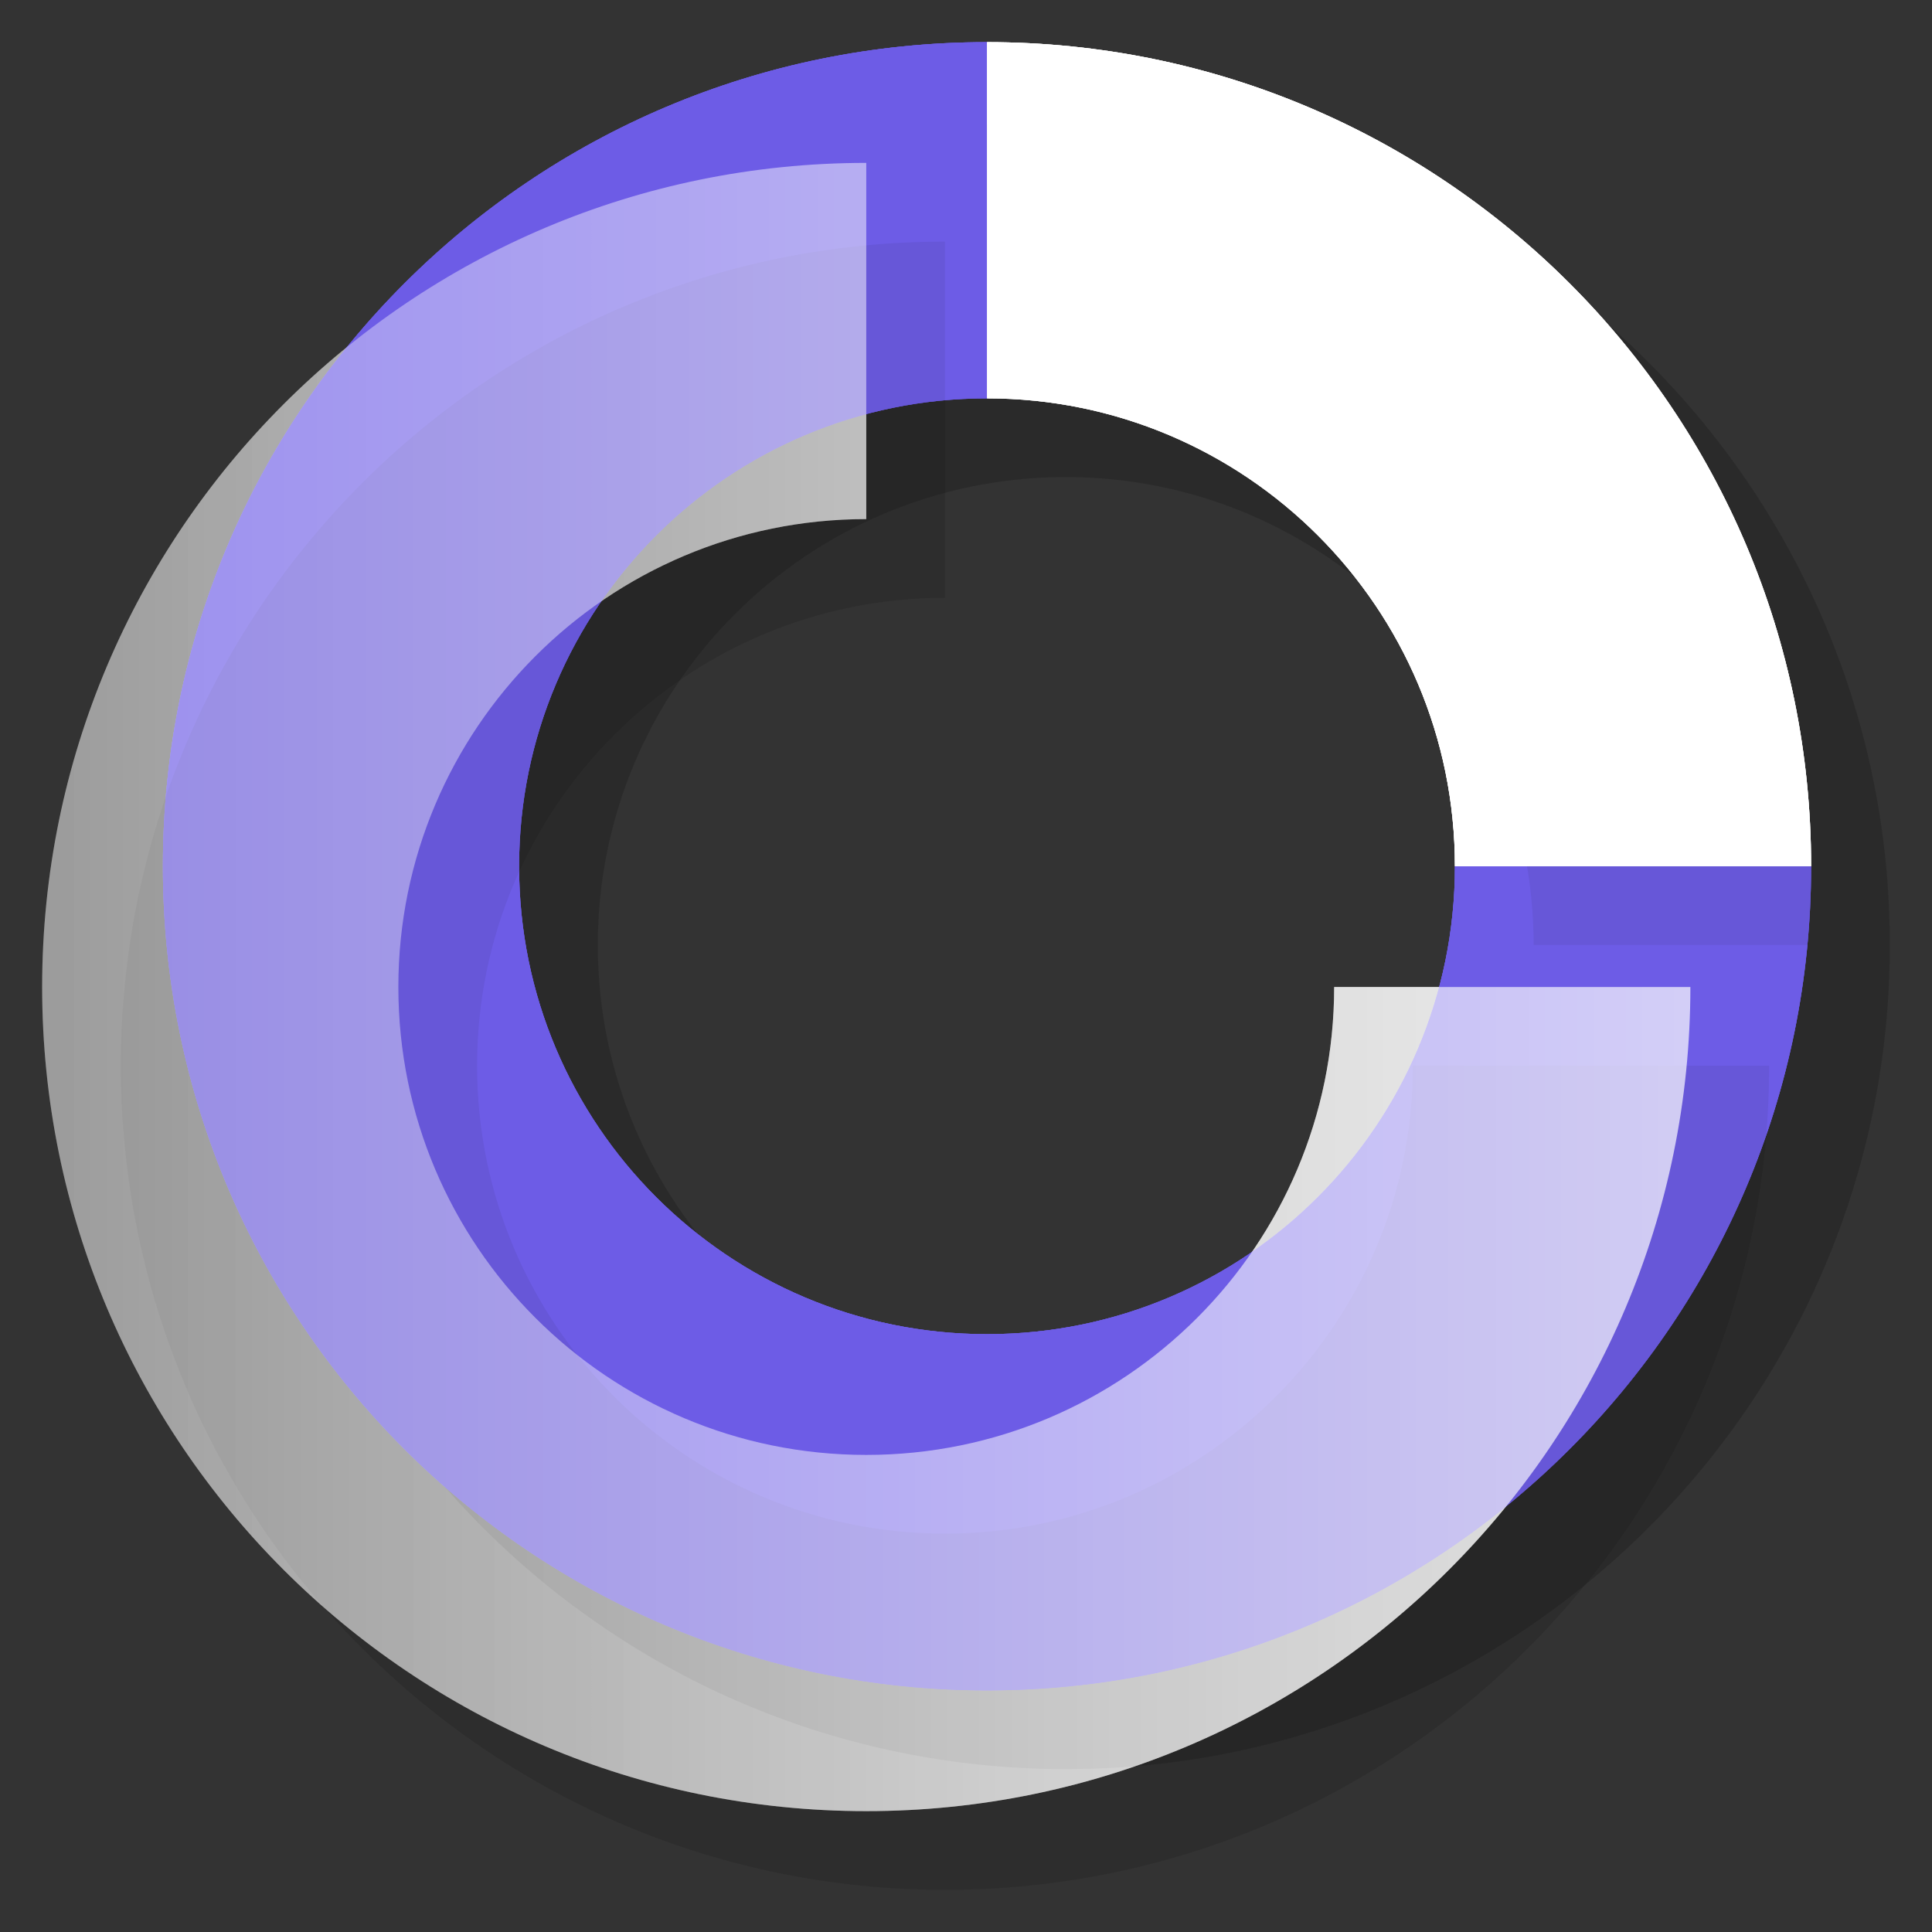
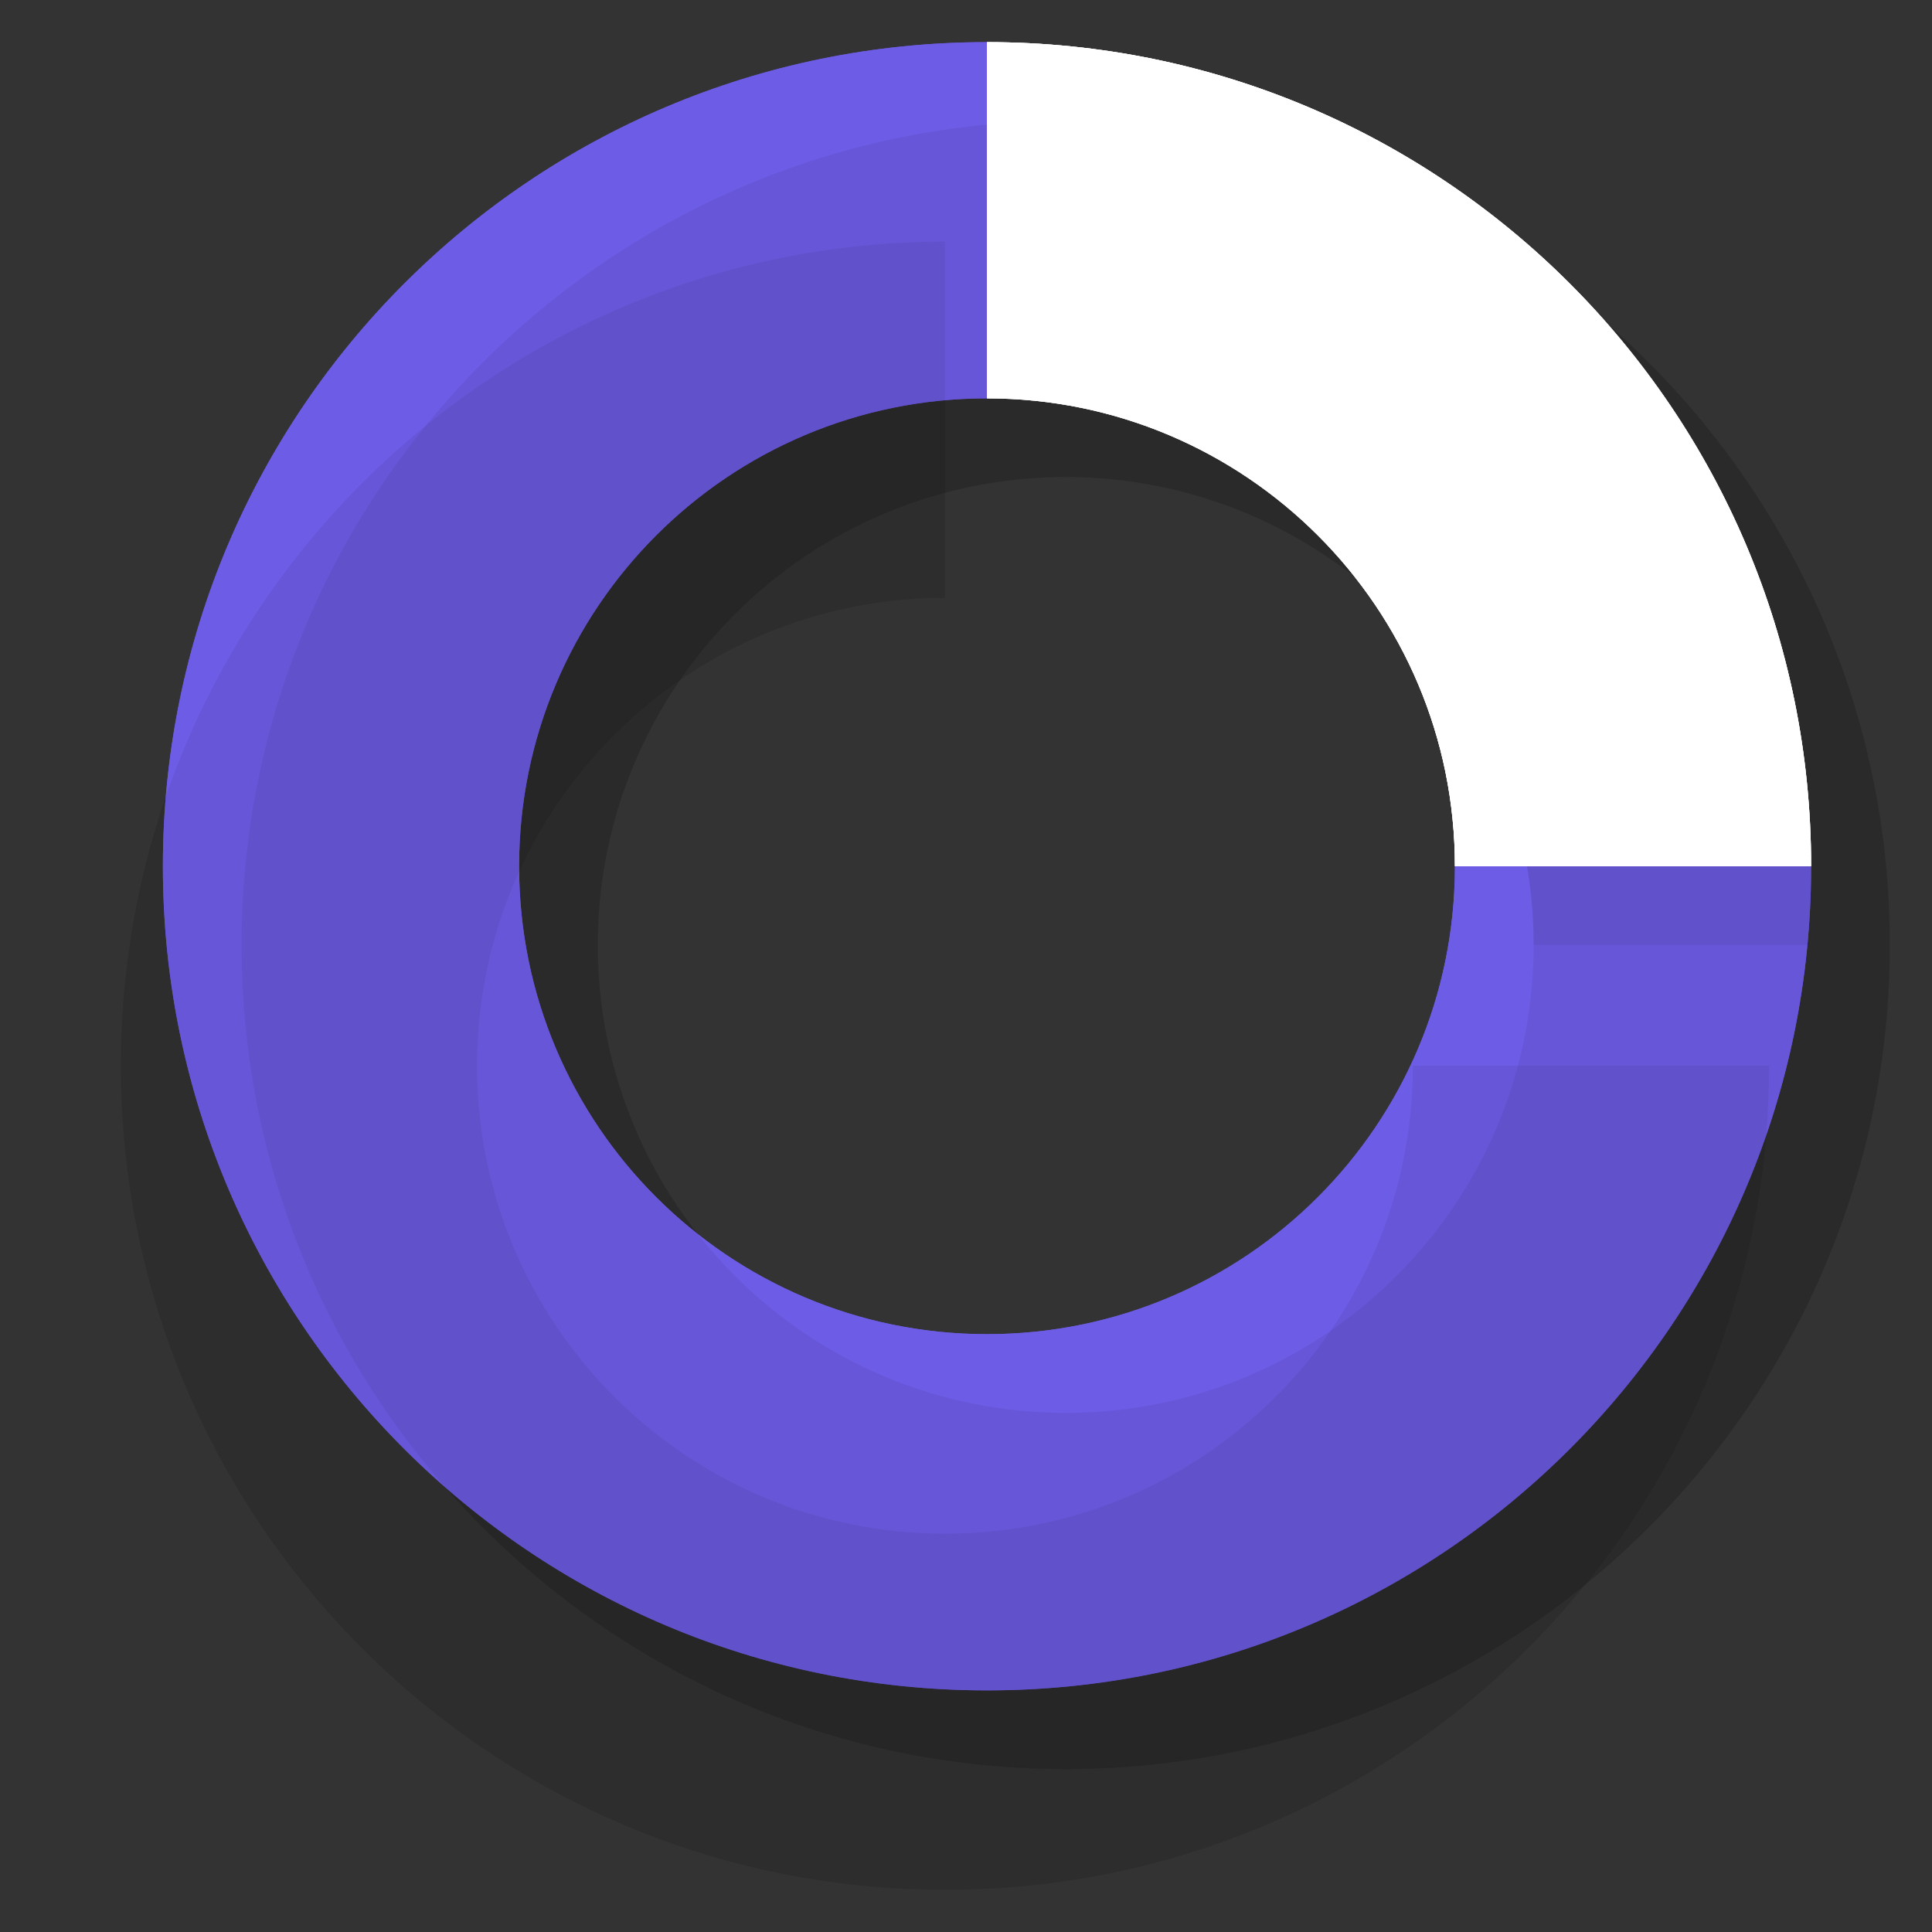
<svg xmlns="http://www.w3.org/2000/svg" viewBox="0 0 320 320">
  <rect x="0" y="0" width="320" height="320" fill="#333333" stroke="none" />
  <defs>
    <style>.cls-1{mix-blend-mode:multiply;opacity:.06;}.cls-2{fill:#6d5ce6;}.cls-3{isolation:isolate;}.cls-4{fill:#fff;}.cls-5{fill:url(#New_Gradient_Swatch_copy);}</style>
    <linearGradient id="New_Gradient_Swatch_copy" x1="6.98" y1="163.48" x2="279.98" y2="163.48" gradientUnits="userSpaceOnUse">
      <stop offset="0" stop-color="#fff" stop-opacity=".3" />
      <stop offset="1" stop-color="#fff" stop-opacity=".7" />
    </linearGradient>
  </defs>
  <g class="cls-3">
    <g id="Layer_1">
      <g class="cls-1">
        <path d="M176.52,79.02c-21.4,0-40.78,8.67-54.8,22.7-14.02,14.02-22.7,33.4-22.7,54.8s8.67,40.78,22.7,54.8c14.02,14.02,33.4,22.7,54.8,22.7s40.78-8.67,54.8-22.7c14.02-14.02,22.7-33.4,22.7-54.8h59c0,37.69-15.28,71.82-39.98,96.52s-58.83,39.98-96.52,39.98-71.82-15.28-96.52-39.98-39.98-58.83-39.98-96.52,15.28-71.82,39.98-96.52,58.83-39.98,96.52-39.98v59Z" />
      </g>
      <path class="cls-2" d="M163.48,65.98c-21.4,0-40.78,8.67-54.8,22.7-14.02,14.02-22.7,33.4-22.7,54.8s8.67,40.78,22.7,54.8c14.02,14.02,33.4,22.7,54.8,22.7s40.78-8.67,54.8-22.7c14.02-14.02,22.7-33.4,22.7-54.8h59c0,37.69-15.28,71.82-39.98,96.52s-58.83,39.98-96.52,39.98-71.82-15.28-96.52-39.98-39.98-58.83-39.98-96.52,15.28-71.82,39.98-96.52C91.66,22.26,125.78,6.98,163.48,6.98v59Z" />
      <g class="cls-1">
        <path d="M254.02,156.52c0-21.4-8.67-40.78-22.7-54.8s-33.4-22.7-54.8-22.7V20.02c37.69,0,71.82,15.28,96.52,39.98s39.98,58.83,39.98,96.52h-59Z" />
      </g>
      <path class="cls-4" d="M240.98,143.48c0-21.4-8.67-40.78-22.7-54.8s-33.4-22.7-54.8-22.7V6.98c37.69,0,71.82,15.28,96.52,39.98,24.7,24.7,39.98,58.83,39.98,96.52h-59Z" />
      <g class="cls-1">
        <path d="M156.52,99.02c-21.4,0-40.78,8.67-54.8,22.7-14.02,14.02-22.7,33.4-22.7,54.8s8.67,40.78,22.7,54.8c14.02,14.02,33.4,22.7,54.8,22.7s40.78-8.67,54.8-22.7c14.02-14.02,22.7-33.4,22.7-54.8h59c0,37.69-15.28,71.82-39.98,96.52s-58.83,39.98-96.52,39.98-71.82-15.28-96.52-39.98-39.98-58.83-39.98-96.52,15.28-71.82,39.98-96.52c24.7-24.7,58.83-39.98,96.52-39.98v59Z" />
      </g>
-       <path class="cls-5" d="M143.48,85.98c-21.4,0-40.78,8.67-54.8,22.7-14.02,14.02-22.7,33.4-22.7,54.8s8.67,40.78,22.7,54.8c14.02,14.02,33.4,22.7,54.8,22.7s40.78-8.67,54.8-22.7c14.02-14.02,22.7-33.4,22.7-54.8h59c0,37.69-15.28,71.82-39.98,96.52s-58.83,39.98-96.52,39.98-71.82-15.28-96.52-39.98S6.98,201.17,6.98,163.48s15.28-71.82,39.98-96.52c24.7-24.7,58.83-39.98,96.52-39.98v59Z" />
      <g class="cls-1">
        <path d="M176.52,79.02c-21.4,0-40.78,8.67-54.8,22.7-14.02,14.02-22.7,33.4-22.7,54.8s8.67,40.78,22.7,54.8c14.02,14.02,33.4,22.7,54.8,22.7s40.78-8.67,54.8-22.7c14.02-14.02,22.7-33.4,22.7-54.8h59c0,37.69-15.28,71.82-39.98,96.52s-58.83,39.98-96.52,39.98-71.82-15.28-96.52-39.98-39.98-58.83-39.98-96.52,15.28-71.82,39.98-96.52,58.83-39.98,96.52-39.98v59Z" />
      </g>
      <path class="cls-2" d="M163.48,65.98c-21.4,0-40.78,8.67-54.8,22.7-14.02,14.02-22.7,33.4-22.7,54.8s8.67,40.78,22.7,54.8c14.02,14.02,33.4,22.7,54.8,22.7s40.78-8.67,54.8-22.7c14.02-14.02,22.7-33.4,22.7-54.8h59c0,37.69-15.28,71.82-39.98,96.52s-58.83,39.98-96.52,39.98-71.82-15.28-96.52-39.98-39.98-58.83-39.98-96.52,15.28-71.82,39.98-96.52C91.66,22.26,125.78,6.98,163.48,6.98v59Z" />
      <g class="cls-1">
        <path d="M254.02,156.52c0-21.4-8.67-40.78-22.7-54.8s-33.4-22.7-54.8-22.7V20.02c37.69,0,71.82,15.28,96.52,39.98s39.98,58.83,39.98,96.52h-59Z" />
      </g>
      <path class="cls-4" d="M240.98,143.48c0-21.4-8.67-40.78-22.7-54.8s-33.4-22.7-54.8-22.7V6.98c37.69,0,71.82,15.28,96.52,39.98,24.7,24.7,39.98,58.83,39.98,96.52h-59Z" />
      <g class="cls-1">
        <path d="M176.52,79.02c-21.4,0-40.78,8.67-54.8,22.7-14.02,14.02-22.7,33.4-22.7,54.8s8.67,40.78,22.7,54.8c14.02,14.02,33.4,22.7,54.8,22.7s40.78-8.67,54.8-22.7c14.02-14.02,22.7-33.4,22.7-54.8h59c0,37.69-15.28,71.82-39.98,96.52s-58.83,39.98-96.52,39.98-71.82-15.28-96.52-39.98-39.98-58.83-39.98-96.52,15.28-71.82,39.98-96.52,58.83-39.98,96.52-39.98v59Z" />
      </g>
-       <path class="cls-2" d="M163.48,65.98c-21.4,0-40.78,8.67-54.8,22.7-14.02,14.02-22.7,33.4-22.7,54.8s8.67,40.78,22.7,54.8c14.02,14.02,33.4,22.7,54.8,22.7s40.78-8.67,54.8-22.7c14.02-14.02,22.7-33.4,22.7-54.8h59c0,37.69-15.28,71.82-39.98,96.52s-58.83,39.98-96.52,39.98-71.82-15.28-96.52-39.98-39.98-58.83-39.98-96.52,15.28-71.82,39.98-96.52C91.66,22.26,125.78,6.98,163.48,6.98v59Z" />
      <g class="cls-1">
        <path d="M254.02,156.52c0-21.4-8.67-40.78-22.7-54.8s-33.4-22.7-54.8-22.7V20.02c37.69,0,71.82,15.28,96.52,39.98s39.98,58.83,39.98,96.52h-59Z" />
      </g>
      <path class="cls-4" d="M240.98,143.48c0-21.4-8.67-40.78-22.7-54.8s-33.4-22.7-54.8-22.7V6.98c37.69,0,71.82,15.28,96.52,39.98,24.7,24.7,39.98,58.83,39.98,96.52h-59Z" />
      <g class="cls-1">
        <path d="M156.52,99.02c-21.4,0-40.78,8.67-54.8,22.7-14.02,14.02-22.7,33.4-22.7,54.8s8.67,40.78,22.7,54.8c14.02,14.02,33.4,22.7,54.8,22.7s40.78-8.67,54.8-22.7c14.02-14.02,22.7-33.4,22.7-54.8h59c0,37.69-15.28,71.82-39.98,96.52s-58.83,39.98-96.52,39.98-71.82-15.28-96.52-39.98-39.98-58.83-39.98-96.52,15.28-71.82,39.98-96.52c24.7-24.7,58.83-39.98,96.52-39.98v59Z" />
      </g>
-       <path class="cls-5" d="M143.48,85.98c-21.4,0-40.78,8.67-54.8,22.7-14.02,14.02-22.7,33.4-22.7,54.8s8.67,40.78,22.7,54.8c14.02,14.02,33.4,22.7,54.8,22.7s40.78-8.67,54.8-22.7c14.02-14.02,22.7-33.4,22.7-54.8h59c0,37.69-15.28,71.82-39.98,96.52s-58.83,39.98-96.52,39.98-71.82-15.28-96.52-39.98S6.98,201.17,6.98,163.48s15.28-71.82,39.98-96.52c24.7-24.7,58.83-39.98,96.52-39.98v59Z" />
    </g>
  </g>
</svg>